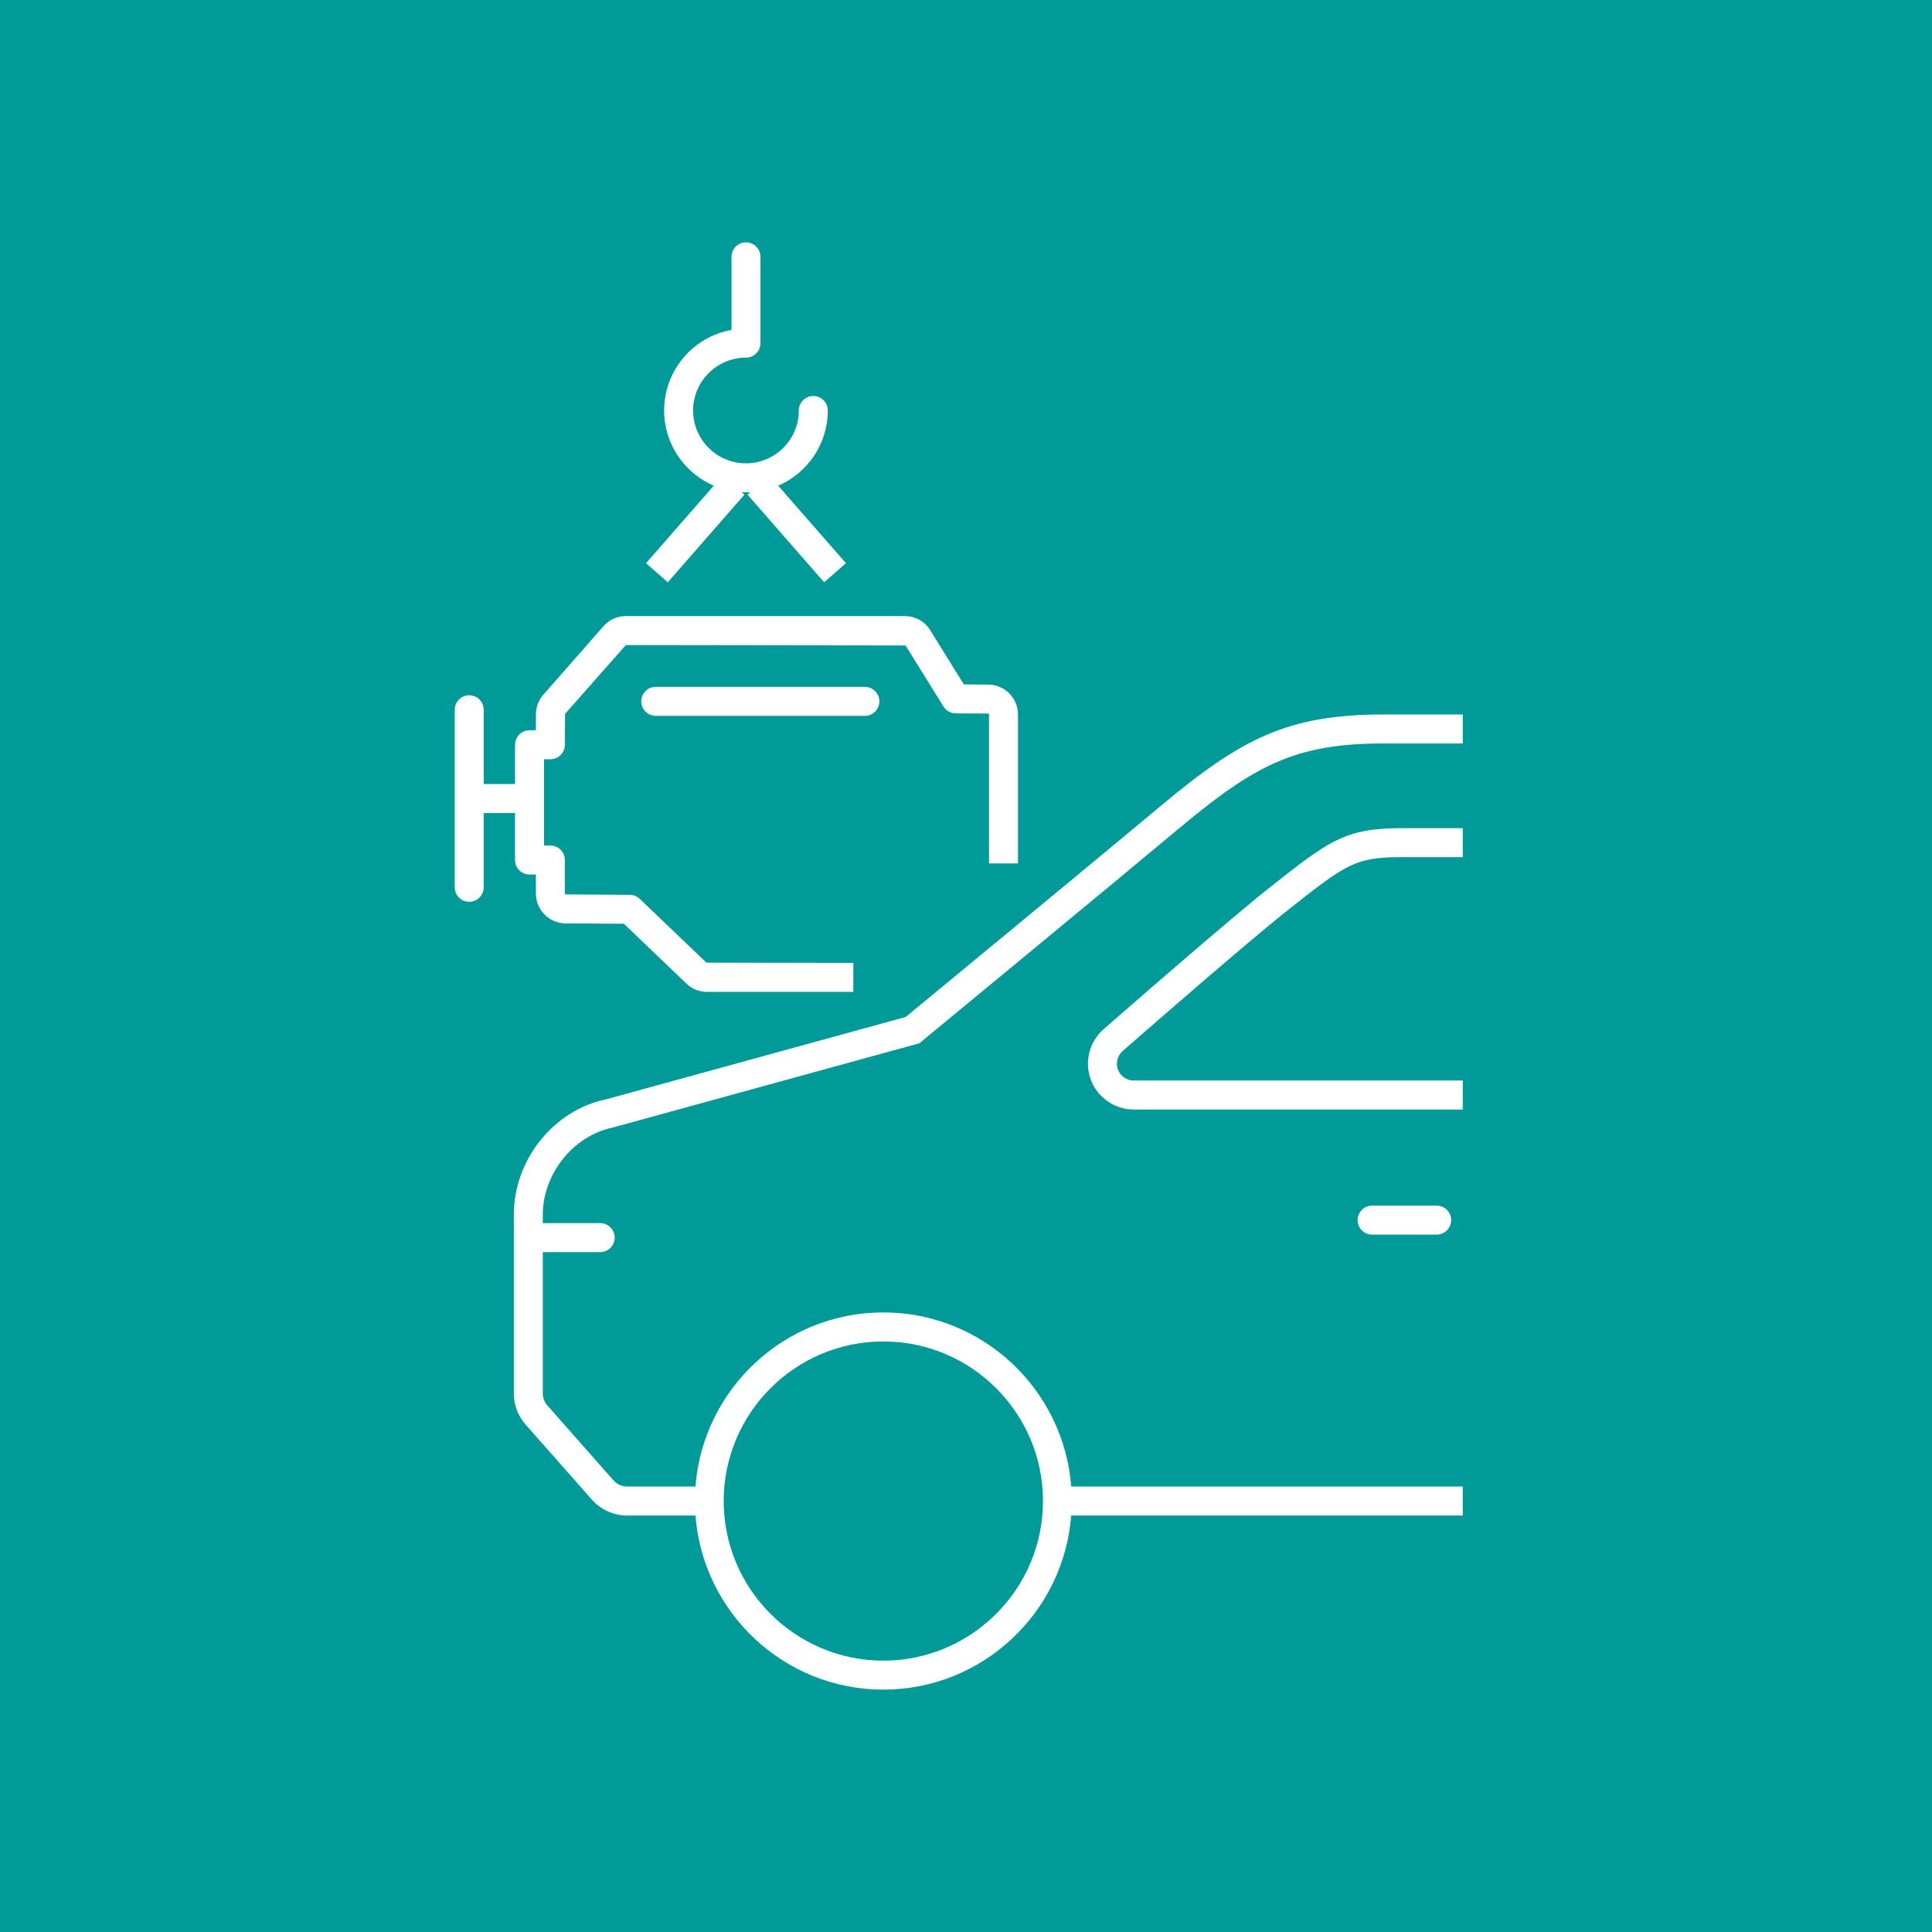
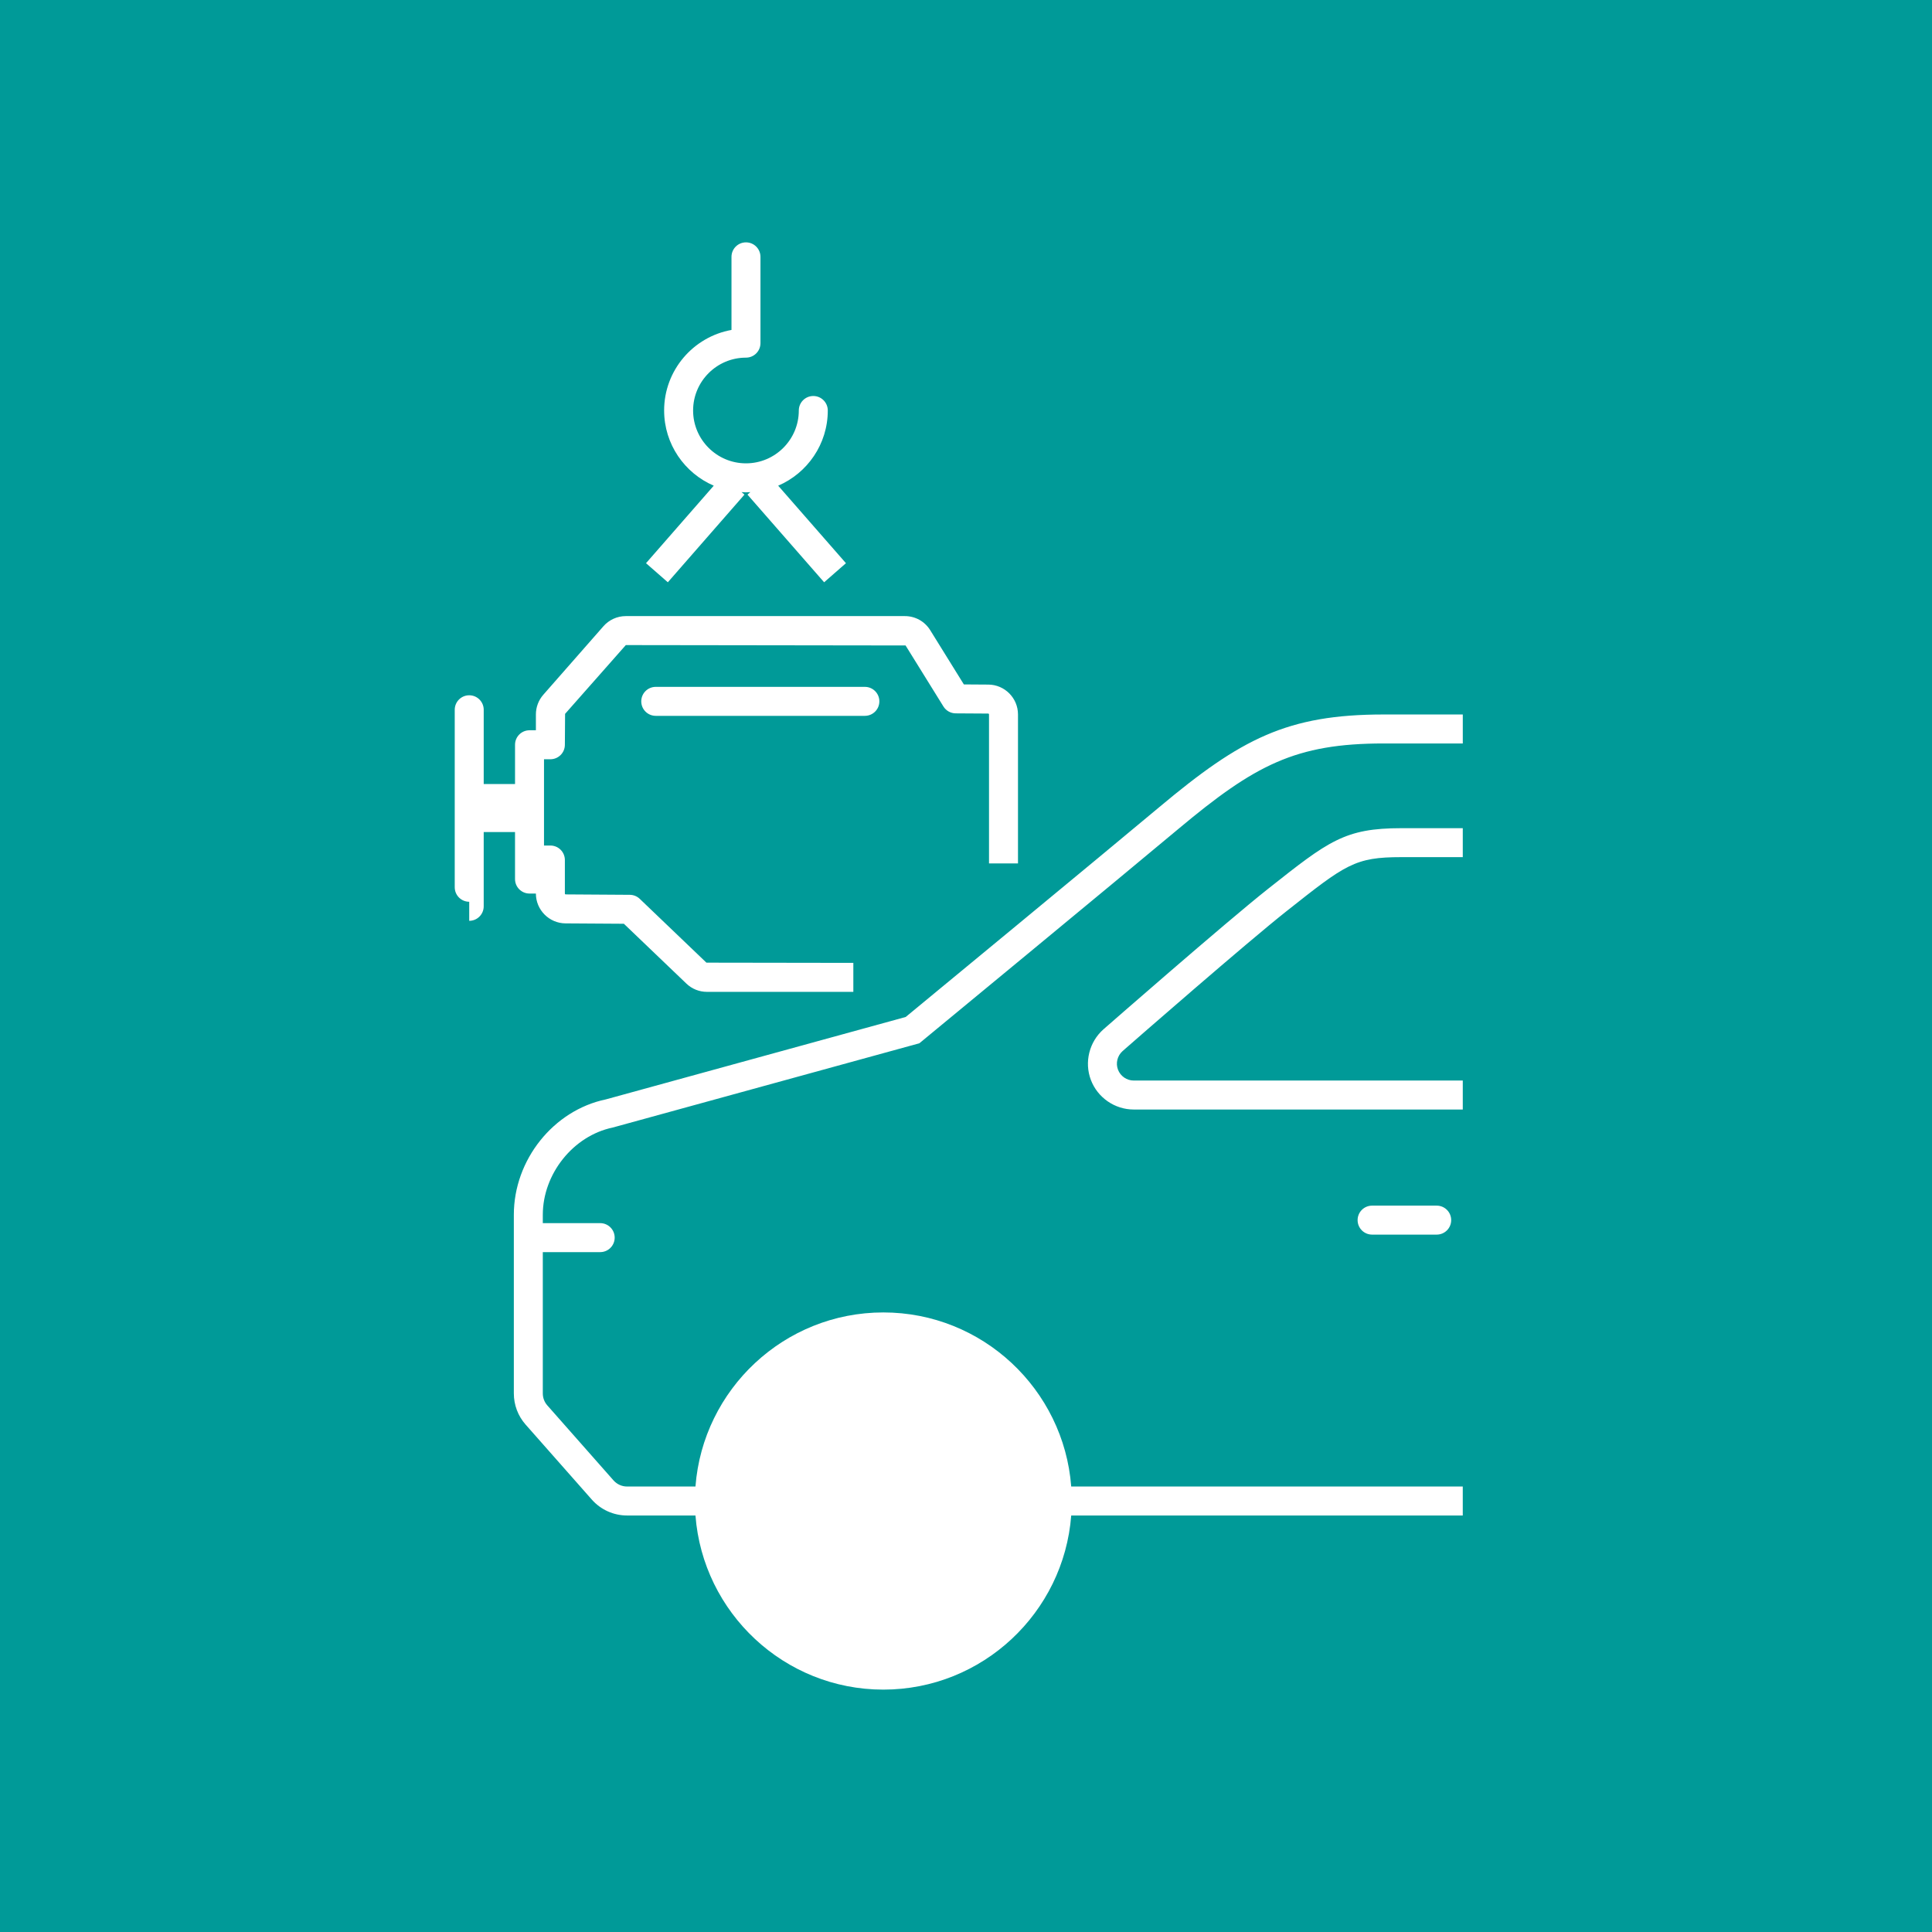
<svg xmlns="http://www.w3.org/2000/svg" id="Ebene_1" data-name="Ebene 1" width="200" height="200" viewBox="0 0 200 200">
  <defs>
    <style>
      .cls-1 {
        fill: #009a98;
        stroke-width: 0px;
      }
    </style>
  </defs>
-   <path class="cls-1" d="m91.441,171.911c9.113,0,16.527-7.413,16.527-16.525,0-9.11-7.414-16.521-16.527-16.521-9.111,0-16.523,7.411-16.523,16.521,0,9.112,7.413,16.525,16.523,16.525Z" />
-   <path class="cls-1" d="m0,0v200h200V0H0Zm68.75,42.493c0-4.159,3.014-7.628,6.973-8.338v-7.566c0-.828.671-1.5,1.5-1.5s1.5.672,1.5,1.5v8.934c0,.828-.671,1.5-1.5,1.5-3.018,0-5.473,2.454-5.473,5.471s2.455,5.471,5.473,5.471c3.016,0,5.469-2.454,5.469-5.471,0-.828.671-1.5,1.5-1.5s1.5.672,1.5,1.5c0,3.487-2.119,6.487-5.135,7.785l7.015,8.023-2.259,1.975-7.934-9.074.298-.26c-.151.008-.3.023-.453.023-.154,0-.305-.015-.458-.023l.298.26-7.93,9.074-2.259-1.975,7.012-8.024c-3.017-1.298-5.136-4.297-5.136-7.784Zm-20.176,50.857c-.829,0-1.5-.672-1.5-1.5v-18.375c0-.828.671-1.5,1.5-1.5s1.5.672,1.5,1.5v7.688h3.242v-4.066c0-.828.671-1.5,1.5-1.5h.66v-1.641c0-.746.271-1.468.764-2.033l6.226-7.093c.584-.668,1.43-1.052,2.319-1.052h28.887c1.072,0,2.052.543,2.62,1.453l3.487,5.62,2.539.017c1.69.012,3.064,1.396,3.064,3.088v15.424h-3v-15.424c0-.048-.038-.088-.084-.088l-3.367-.021c-.515-.003-.993-.271-1.265-.709l-3.922-6.32-28.96-.039-6.287,7.12-.022,3.198c0,.828-.671,1.5-1.5,1.5h-.66v8.932h.66c.829,0,1.5.672,1.5,1.5v3.471c0,.048.038.088.084.088l6.64.043c.383.003.75.151,1.027.416l6.902,6.607,15.209.023v3h-15.148c-.806,0-1.566-.306-2.14-.861l-6.466-6.189-6.044-.039c-1.69-.012-3.064-1.396-3.064-3.088v-1.971h-.66c-.829,0-1.5-.672-1.5-1.5v-4.865h-3.242v7.688c0,.828-.671,1.5-1.5,1.5Zm42.457-20.746c0,.828-.671,1.5-1.5,1.5h-21.648c-.829,0-1.5-.672-1.5-1.5s.671-1.5,1.5-1.5h21.648c.829,0,1.5.672,1.5,1.5Zm60.395,16.127h-6.367c-4.81,0-5.753.746-11.891,5.603-4.033,3.186-15.754,13.412-16.957,14.472-.54.479-.734,1.251-.479,1.922.255.676.909,1.129,1.628,1.129h34.066v3h-34.066c-1.959,0-3.741-1.232-4.435-3.067-.693-1.829-.17-3.932,1.3-5.232.121-.105,12.666-11.087,17.08-14.574,6.228-4.927,7.901-6.251,13.754-6.251h6.367v3Zm-1.199,37.576c0,.828-.671,1.5-1.5,1.5h-6.688c-.829,0-1.5-.672-1.5-1.5s.671-1.5,1.5-1.5h6.688c.829,0,1.5.672,1.5,1.5Zm1.199-49.344h-8.176c-9.148,0-13.342,2.217-21.299,8.877-6.326,5.296-26.331,21.79-26.532,21.956l-.248.204-31.747,8.724c-4.097.855-7.233,4.812-7.233,9.028v.867h5.941c.829,0,1.5.672,1.5,1.5s-.671,1.5-1.5,1.5h-5.941v14.629c0,.457.165.896.465,1.236l6.859,7.771c.354.399.864.629,1.399.629h7.08c.771-10.064,9.189-18.021,19.447-18.021,10.261,0,18.68,7.957,19.451,18.021h40.533v3h-40.533c-.771,10.066-9.19,18.025-19.451,18.025-10.259,0-18.677-7.959-19.447-18.025h-7.08c-1.395,0-2.724-.599-3.647-1.644l-6.86-7.772c-.784-.889-1.215-2.032-1.215-3.221v-18.496c0-5.679,4.097-10.813,9.53-11.943l31.036-8.531c2.328-1.919,20.333-16.77,26.268-21.738,8.443-7.067,13.221-9.576,23.225-9.576h8.176v3Z" />
+   <path class="cls-1" d="m0,0v200h200V0H0Zm68.75,42.493c0-4.159,3.014-7.628,6.973-8.338v-7.566c0-.828.671-1.5,1.5-1.5s1.5.672,1.5,1.5v8.934c0,.828-.671,1.5-1.5,1.5-3.018,0-5.473,2.454-5.473,5.471s2.455,5.471,5.473,5.471c3.016,0,5.469-2.454,5.469-5.471,0-.828.671-1.5,1.5-1.5s1.5.672,1.5,1.5c0,3.487-2.119,6.487-5.135,7.785l7.015,8.023-2.259,1.975-7.934-9.074.298-.26c-.151.008-.3.023-.453.023-.154,0-.305-.015-.458-.023l.298.26-7.93,9.074-2.259-1.975,7.012-8.024c-3.017-1.298-5.136-4.297-5.136-7.784Zm-20.176,50.857c-.829,0-1.5-.672-1.5-1.5v-18.375c0-.828.671-1.5,1.5-1.5s1.5.672,1.5,1.5v7.688h3.242v-4.066c0-.828.671-1.5,1.5-1.5h.66v-1.641c0-.746.271-1.468.764-2.033l6.226-7.093c.584-.668,1.43-1.052,2.319-1.052h28.887c1.072,0,2.052.543,2.62,1.453l3.487,5.62,2.539.017c1.69.012,3.064,1.396,3.064,3.088v15.424h-3v-15.424c0-.048-.038-.088-.084-.088l-3.367-.021c-.515-.003-.993-.271-1.265-.709l-3.922-6.32-28.96-.039-6.287,7.12-.022,3.198c0,.828-.671,1.5-1.5,1.5h-.66v8.932h.66c.829,0,1.5.672,1.5,1.5v3.471c0,.048.038.088.084.088l6.64.043c.383.003.75.151,1.027.416l6.902,6.607,15.209.023v3h-15.148c-.806,0-1.566-.306-2.14-.861l-6.466-6.189-6.044-.039c-1.69-.012-3.064-1.396-3.064-3.088h-.66c-.829,0-1.5-.672-1.5-1.5v-4.865h-3.242v7.688c0,.828-.671,1.5-1.5,1.5Zm42.457-20.746c0,.828-.671,1.5-1.5,1.5h-21.648c-.829,0-1.5-.672-1.5-1.5s.671-1.5,1.5-1.5h21.648c.829,0,1.5.672,1.5,1.5Zm60.395,16.127h-6.367c-4.81,0-5.753.746-11.891,5.603-4.033,3.186-15.754,13.412-16.957,14.472-.54.479-.734,1.251-.479,1.922.255.676.909,1.129,1.628,1.129h34.066v3h-34.066c-1.959,0-3.741-1.232-4.435-3.067-.693-1.829-.17-3.932,1.3-5.232.121-.105,12.666-11.087,17.08-14.574,6.228-4.927,7.901-6.251,13.754-6.251h6.367v3Zm-1.199,37.576c0,.828-.671,1.5-1.5,1.5h-6.688c-.829,0-1.5-.672-1.5-1.5s.671-1.5,1.5-1.5h6.688c.829,0,1.5.672,1.5,1.5Zm1.199-49.344h-8.176c-9.148,0-13.342,2.217-21.299,8.877-6.326,5.296-26.331,21.79-26.532,21.956l-.248.204-31.747,8.724c-4.097.855-7.233,4.812-7.233,9.028v.867h5.941c.829,0,1.5.672,1.5,1.5s-.671,1.5-1.5,1.5h-5.941v14.629c0,.457.165.896.465,1.236l6.859,7.771c.354.399.864.629,1.399.629h7.08c.771-10.064,9.189-18.021,19.447-18.021,10.261,0,18.68,7.957,19.451,18.021h40.533v3h-40.533c-.771,10.066-9.19,18.025-19.451,18.025-10.259,0-18.677-7.959-19.447-18.025h-7.08c-1.395,0-2.724-.599-3.647-1.644l-6.86-7.772c-.784-.889-1.215-2.032-1.215-3.221v-18.496c0-5.679,4.097-10.813,9.53-11.943l31.036-8.531c2.328-1.919,20.333-16.77,26.268-21.738,8.443-7.067,13.221-9.576,23.225-9.576h8.176v3Z" />
</svg>